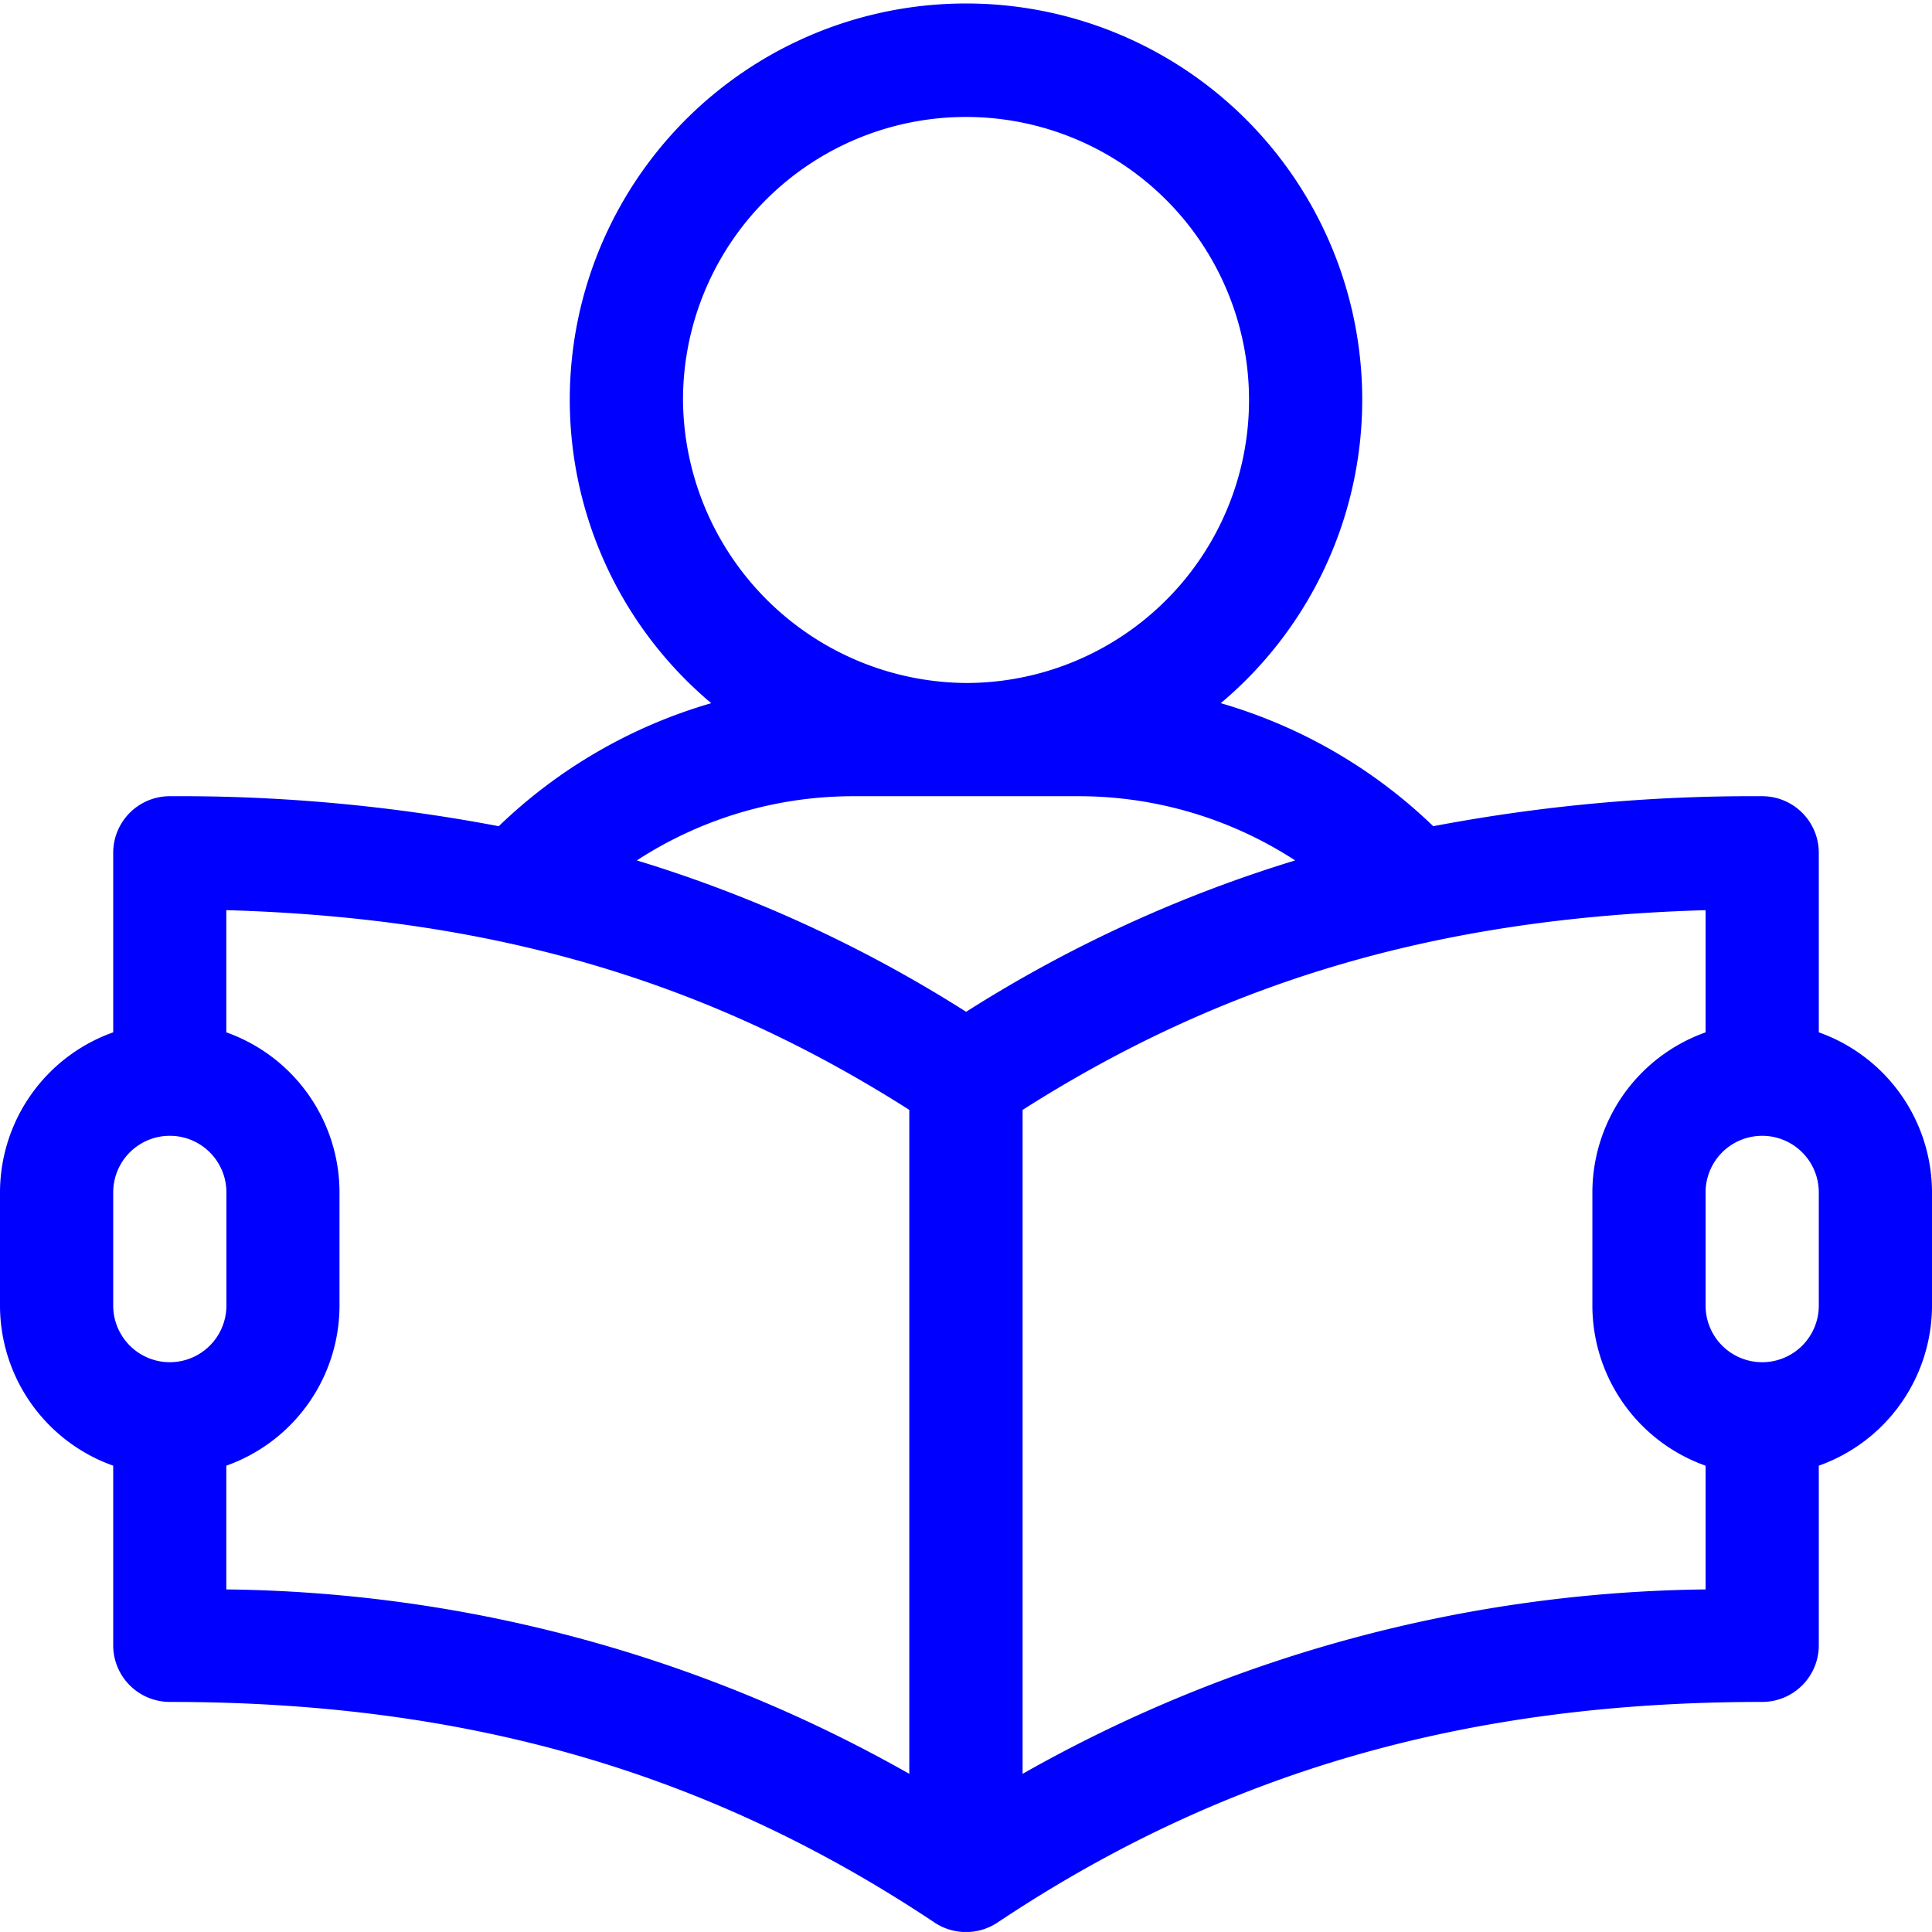
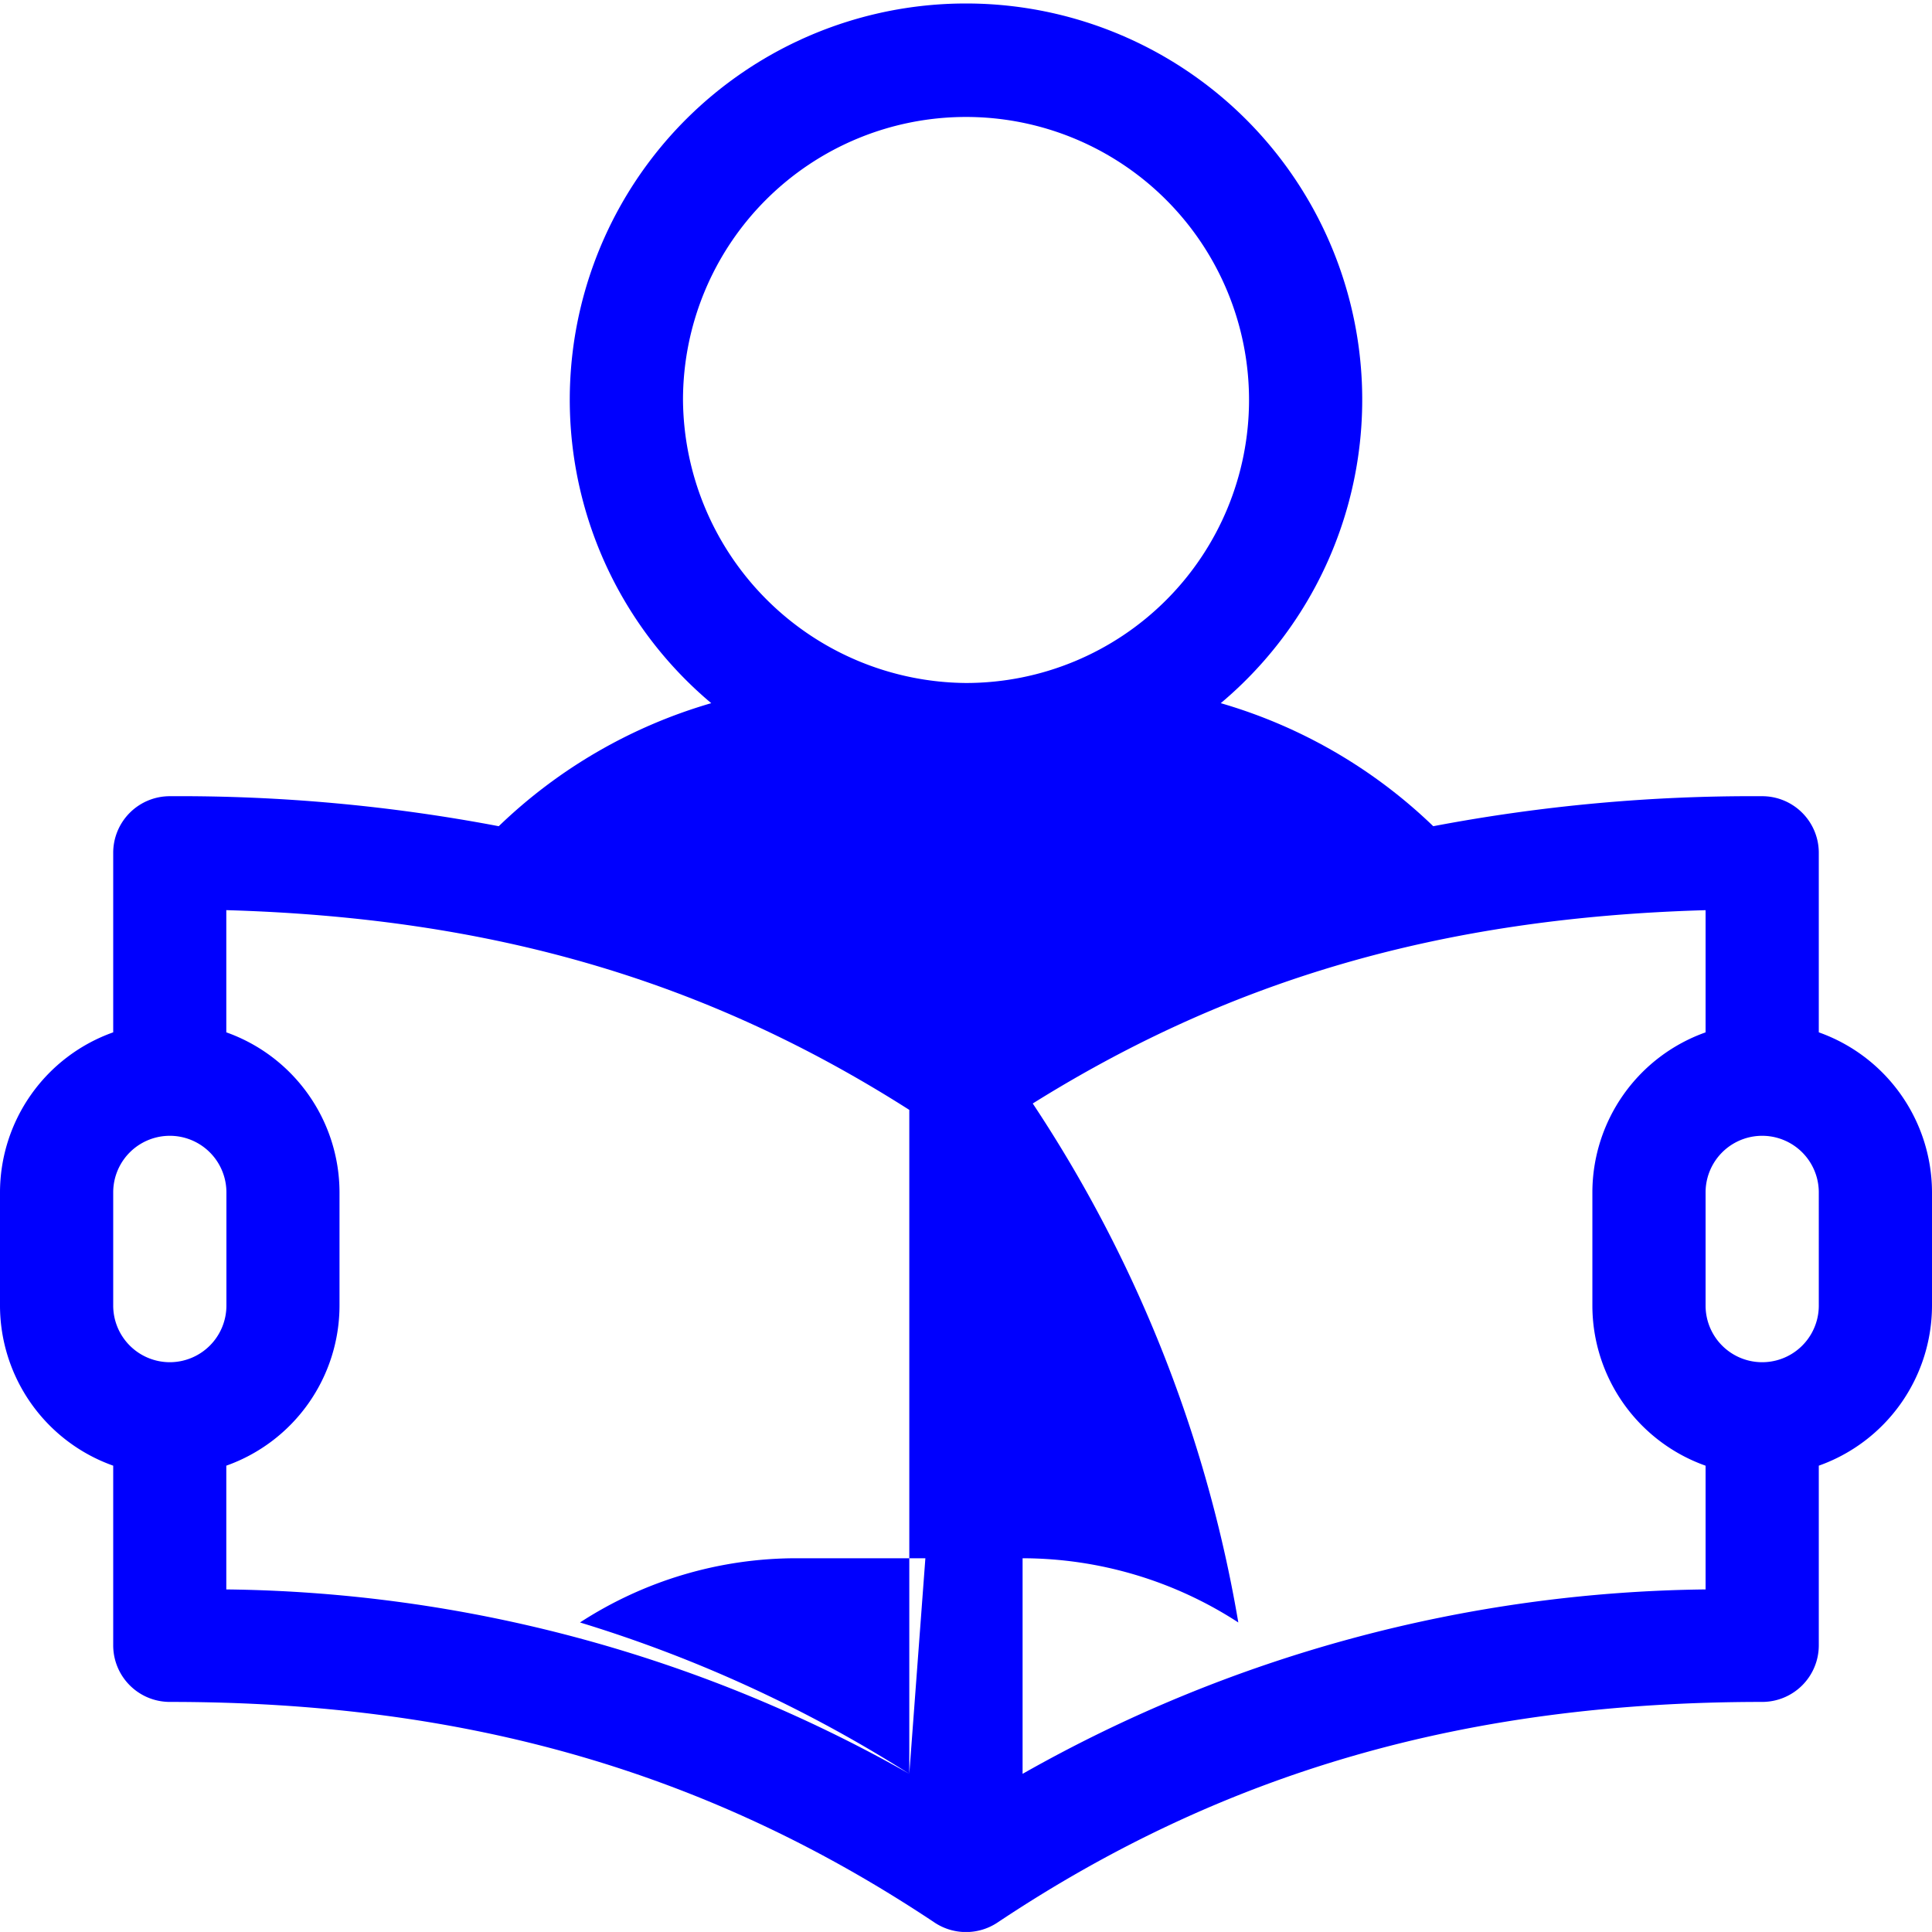
<svg xmlns="http://www.w3.org/2000/svg" id="study" viewBox="0 0 67.991 67.989">
  <defs>
    <style>
      .cls-1 {
        fill: #0000fe;
      }
    </style>
  </defs>
  <g id="Group_43" data-name="Group 43" transform="translate(0 0)">
-     <path id="Path_95" data-name="Path 95" class="cls-1" d="M64.007,36.336V30.018a1.992,1.992,0,0,0-1.992-1.992,60.09,60.09,0,0,0-11.576,1.056,17.985,17.985,0,0,0-7.478-4.33,13.944,13.944,0,1,0-17.931,0,17.987,17.987,0,0,0-7.478,4.33A60.1,60.1,0,0,0,5.976,28.026a1.992,1.992,0,0,0-1.992,1.992v6.318A5.985,5.985,0,0,0,0,41.969v3.984a5.985,5.985,0,0,0,3.984,5.633V57.9A1.992,1.992,0,0,0,5.976,59.9c10.415,0,18.967,2.468,26.915,7.766a2,2,0,0,0,2.21,0c7.947-5.3,16.5-7.766,26.915-7.766A1.992,1.992,0,0,0,64.007,57.9V51.586a5.985,5.985,0,0,0,3.984-5.633V41.969A5.986,5.986,0,0,0,64.007,36.336ZM24.036,14.082A9.96,9.96,0,1,1,34,24.042,10.038,10.038,0,0,1,24.036,14.082ZM5.976,47.945a1.994,1.994,0,0,1-1.992-1.992V41.969a1.992,1.992,0,1,1,3.984,0v3.984A1.994,1.994,0,0,1,5.976,47.945ZM32,62.431a49.839,49.839,0,0,0-24.036-6.49V51.586a5.985,5.985,0,0,0,3.984-5.633V41.969a5.985,5.985,0,0,0-3.984-5.633v-4.3C17.327,32.306,24.85,34.51,32,39.065ZM34,35.613a47.339,47.339,0,0,0-11.589-5.327,13.972,13.972,0,0,1,7.6-2.26h7.968a13.972,13.972,0,0,1,7.6,2.26A47.337,47.337,0,0,0,34,35.613ZM60.023,55.941a49.842,49.842,0,0,0-24.036,6.49V39.066c7.153-4.555,14.676-6.76,24.036-7.029v4.3a5.985,5.985,0,0,0-3.984,5.633v3.984a5.985,5.985,0,0,0,3.984,5.633Zm3.984-9.988a1.992,1.992,0,0,1-3.984,0V41.969a1.992,1.992,0,1,1,3.984,0Z" transform="translate(0 -0.006)" />
+     <path id="Path_95" data-name="Path 95" class="cls-1" d="M64.007,36.336V30.018a1.992,1.992,0,0,0-1.992-1.992,60.09,60.09,0,0,0-11.576,1.056,17.985,17.985,0,0,0-7.478-4.33,13.944,13.944,0,1,0-17.931,0,17.987,17.987,0,0,0-7.478,4.33A60.1,60.1,0,0,0,5.976,28.026a1.992,1.992,0,0,0-1.992,1.992v6.318A5.985,5.985,0,0,0,0,41.969v3.984a5.985,5.985,0,0,0,3.984,5.633V57.9A1.992,1.992,0,0,0,5.976,59.9c10.415,0,18.967,2.468,26.915,7.766a2,2,0,0,0,2.21,0c7.947-5.3,16.5-7.766,26.915-7.766A1.992,1.992,0,0,0,64.007,57.9V51.586a5.985,5.985,0,0,0,3.984-5.633V41.969A5.986,5.986,0,0,0,64.007,36.336ZM24.036,14.082A9.96,9.96,0,1,1,34,24.042,10.038,10.038,0,0,1,24.036,14.082ZM5.976,47.945a1.994,1.994,0,0,1-1.992-1.992V41.969a1.992,1.992,0,1,1,3.984,0v3.984A1.994,1.994,0,0,1,5.976,47.945ZM32,62.431a49.839,49.839,0,0,0-24.036-6.49V51.586a5.985,5.985,0,0,0,3.984-5.633V41.969a5.985,5.985,0,0,0-3.984-5.633v-4.3C17.327,32.306,24.85,34.51,32,39.065Za47.339,47.339,0,0,0-11.589-5.327,13.972,13.972,0,0,1,7.6-2.26h7.968a13.972,13.972,0,0,1,7.6,2.26A47.337,47.337,0,0,0,34,35.613ZM60.023,55.941a49.842,49.842,0,0,0-24.036,6.49V39.066c7.153-4.555,14.676-6.76,24.036-7.029v4.3a5.985,5.985,0,0,0-3.984,5.633v3.984a5.985,5.985,0,0,0,3.984,5.633Zm3.984-9.988a1.992,1.992,0,0,1-3.984,0V41.969a1.992,1.992,0,1,1,3.984,0Z" transform="translate(0 -0.006)" />
  </g>
</svg>